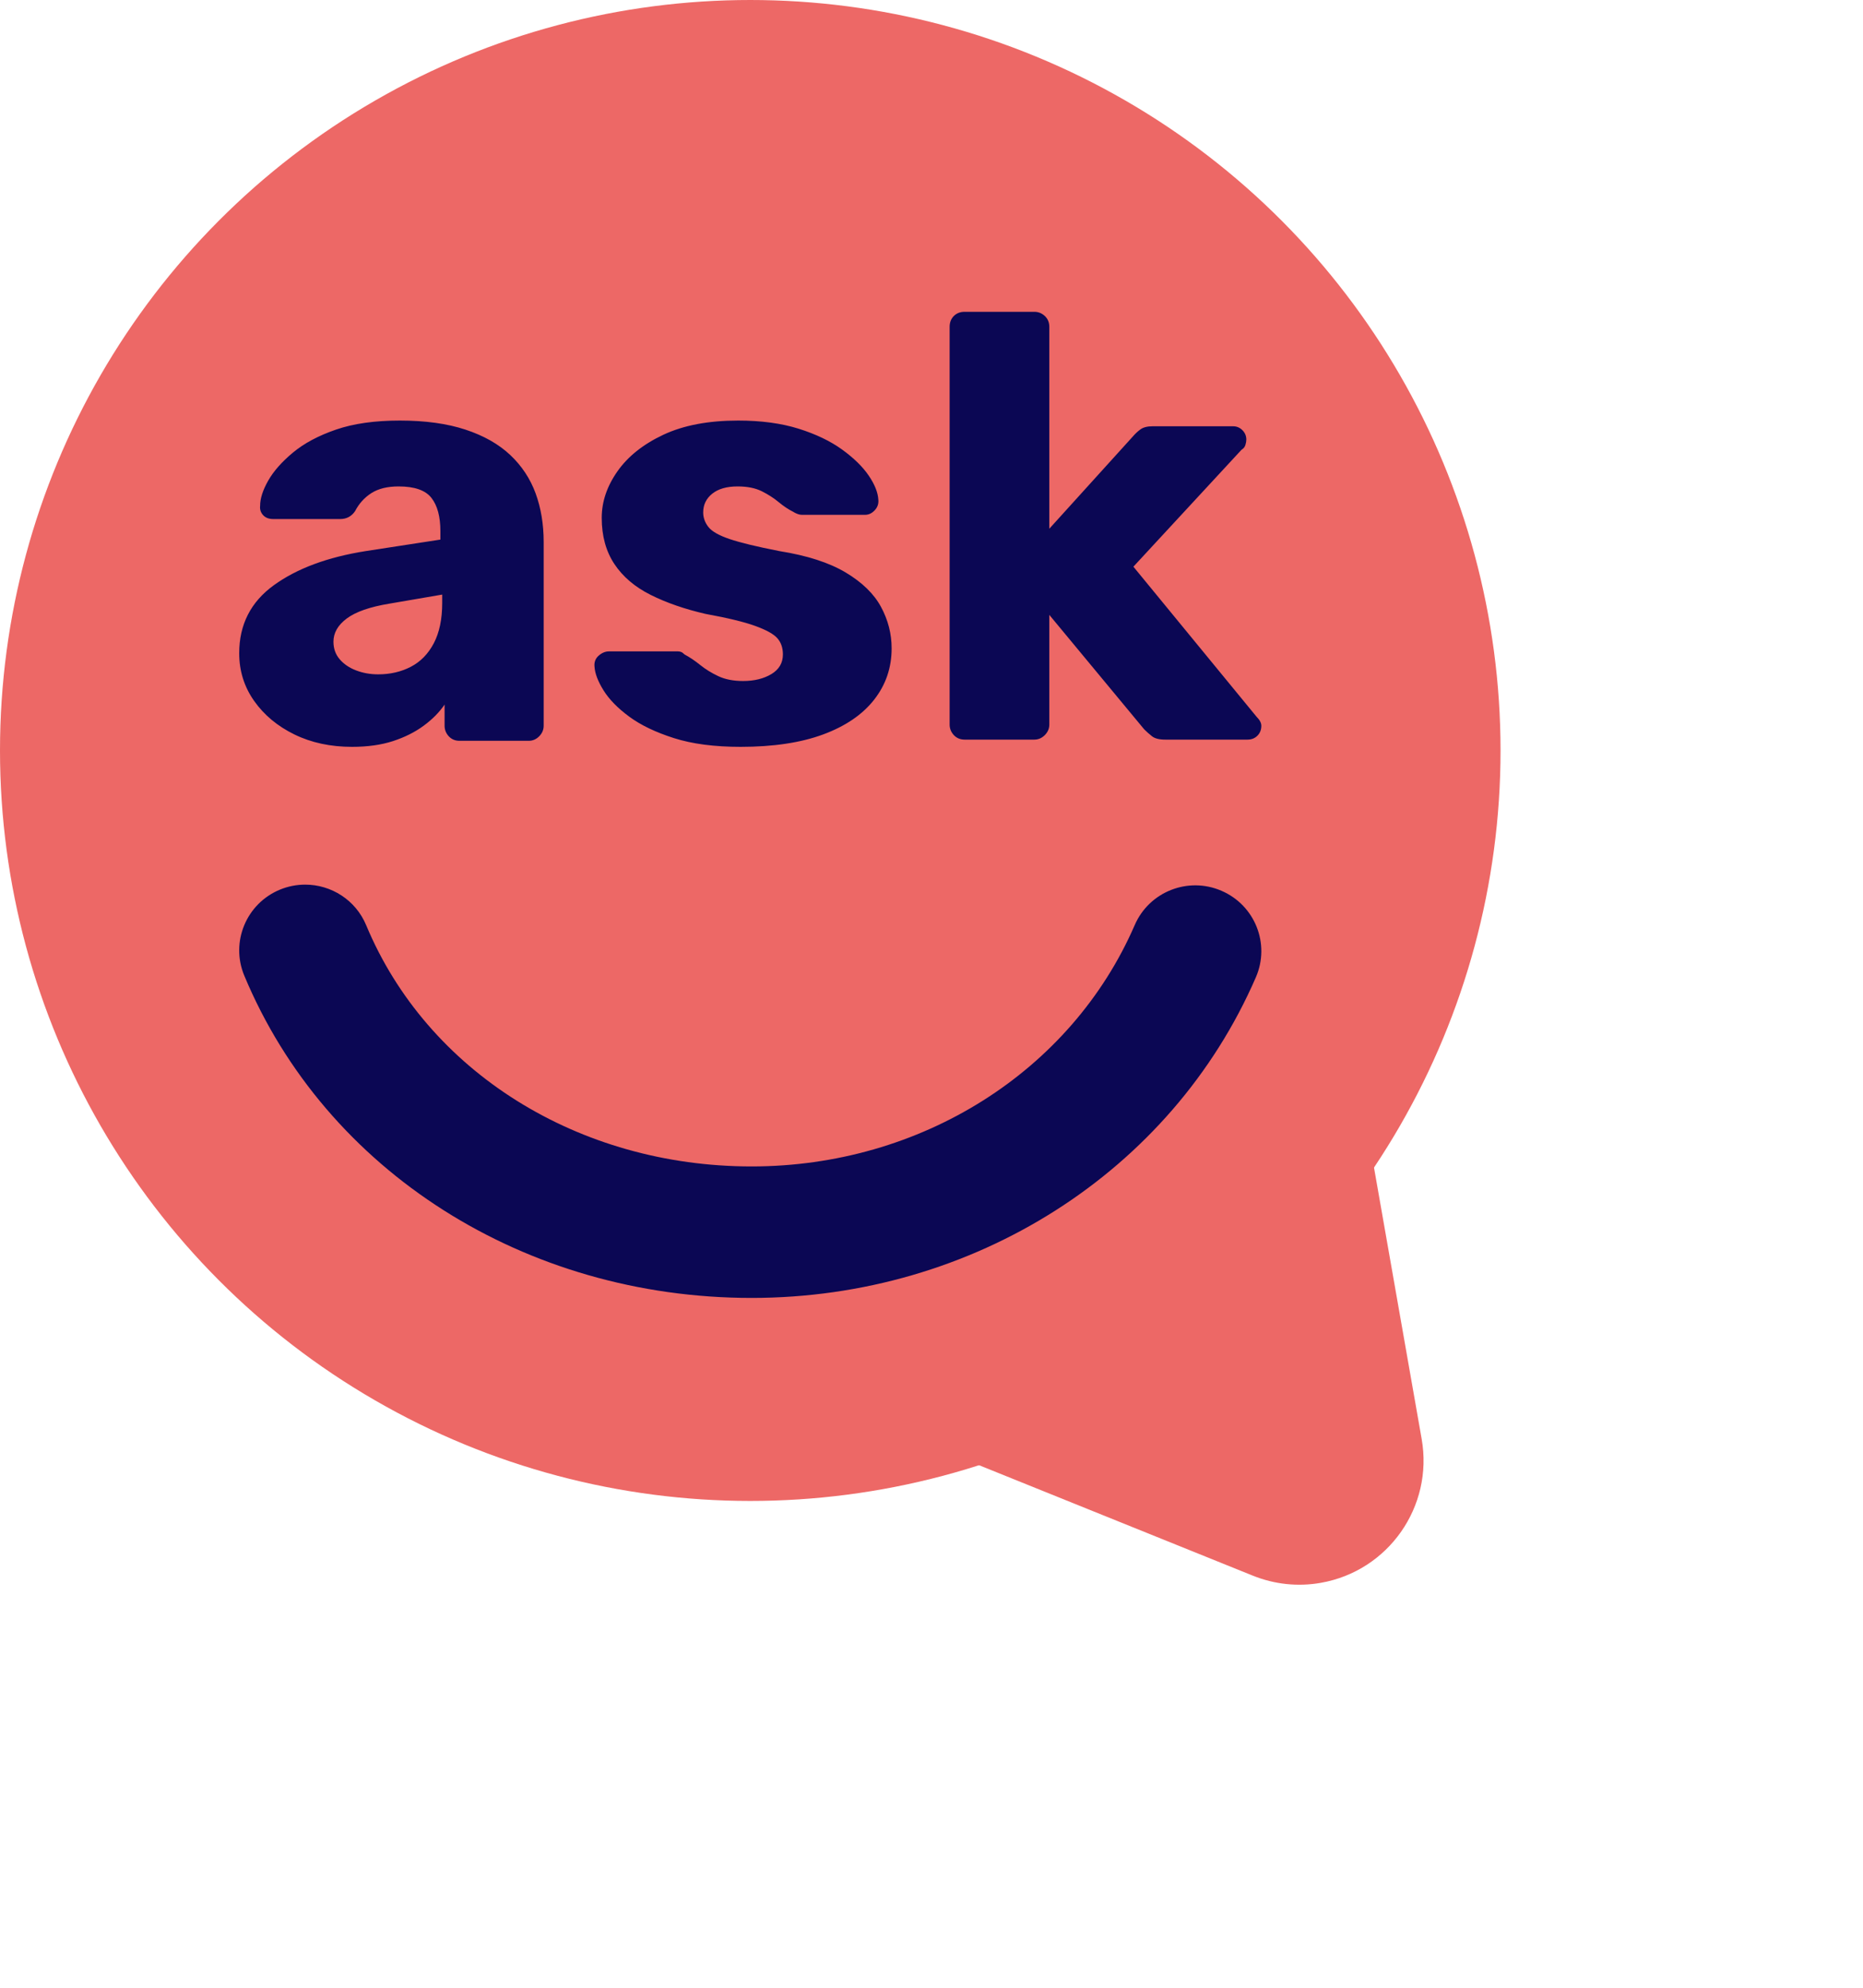
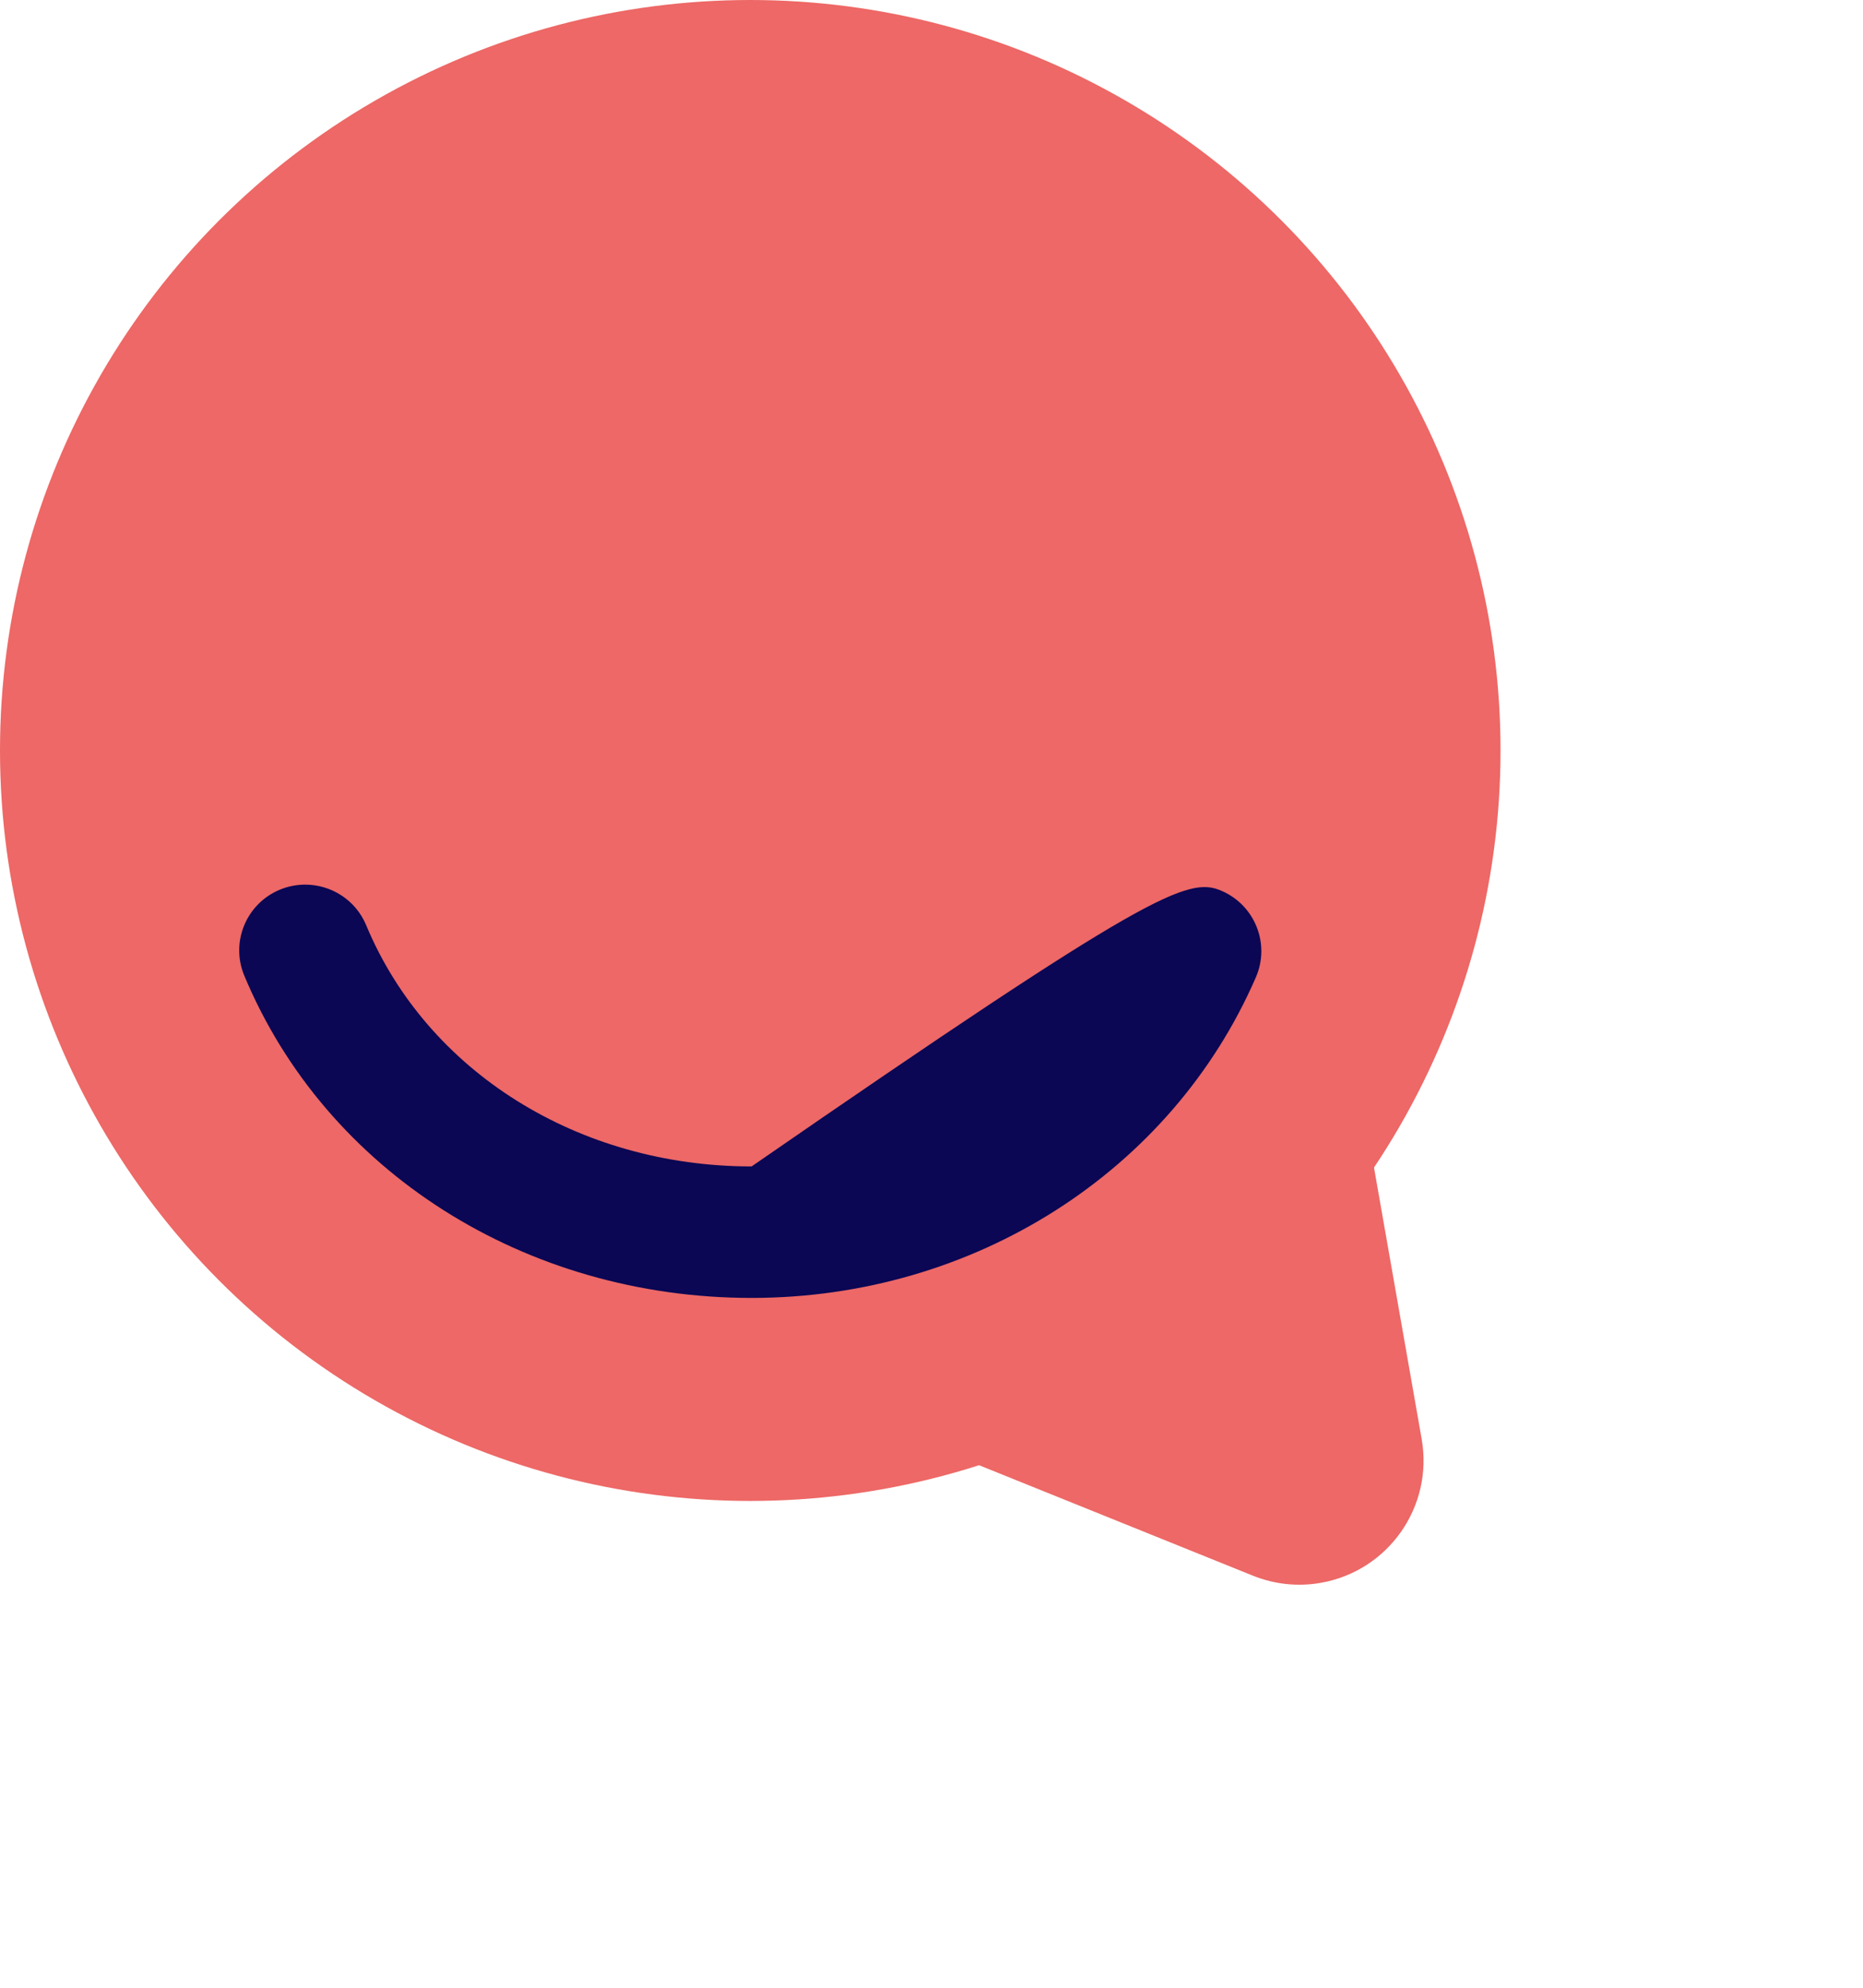
<svg xmlns="http://www.w3.org/2000/svg" width="75px" height="80px" viewBox="0 0 75 80" version="1.1">
  <title>Group</title>
  <g id="Page-1" stroke="none" stroke-width="1" fill="none" fill-rule="evenodd">
    <g id="Group">
      <circle id="Oval" fill="#ED6866" cx="30.204" cy="30.204" r="30.204" />
      <path d="M36.026,35.932 L57.786,48.012 C60.201,49.352 61.072,52.396 59.731,54.81 C59.278,55.627 58.604,56.301 57.786,56.755 L36.026,68.834 C33.612,70.175 30.568,69.304 29.228,66.89 C28.815,66.147 28.599,65.312 28.599,64.463 L28.599,40.304 C28.599,37.542 30.838,35.304 33.599,35.304 C34.448,35.304 35.284,35.52 36.026,35.932 Z" id="Rectangle" fill="#ED6866" transform="translate(47.13, 52.383) rotate(51) translate(-47.13, -52.383) " />
-       <path d="M50.559,39.331 C47.156,47.171 39.187,52.237 30.257,52.237 C21.136,52.237 13.12,47.146 9.834,39.265 C9.271,37.916 9.913,36.366 11.269,35.805 C11.602,35.668 11.947,35.603 12.287,35.603 C13.328,35.603 14.317,36.217 14.741,37.236 C17.2,43.134 23.29,46.945 30.257,46.945 C37.066,46.945 43.121,43.131 45.682,37.229 C46.265,35.887 47.828,35.269 49.173,35.851 C50.522,36.431 51.142,37.989 50.559,39.331 Z" id="Path" fill="#0B0754" fill-rule="nonzero" />
-       <path d="M14.173,30.058 C14.797,30.058 15.346,29.981 15.819,29.827 C16.291,29.673 16.704,29.467 17.057,29.207 C17.409,28.948 17.689,28.664 17.898,28.356 L17.898,28.356 L17.898,29.207 C17.898,29.369 17.954,29.511 18.066,29.633 C18.178,29.754 18.322,29.815 18.499,29.815 L18.499,29.815 L21.286,29.815 C21.447,29.815 21.587,29.754 21.707,29.633 C21.827,29.511 21.887,29.369 21.887,29.207 L21.887,29.207 L21.887,21.814 C21.887,21.101 21.779,20.448 21.563,19.857 C21.346,19.265 21.006,18.75 20.541,18.312 C20.077,17.875 19.476,17.534 18.739,17.291 C18.002,17.048 17.121,16.926 16.095,16.926 C15.086,16.926 14.229,17.048 13.524,17.291 C12.819,17.534 12.242,17.842 11.793,18.215 C11.345,18.588 11.012,18.965 10.796,19.346 C10.58,19.727 10.472,20.063 10.472,20.355 C10.455,20.501 10.496,20.627 10.592,20.732 C10.688,20.837 10.824,20.89 11,20.89 L11,20.89 L13.692,20.89 C13.948,20.89 14.149,20.785 14.293,20.574 C14.453,20.266 14.673,20.023 14.954,19.844 C15.234,19.666 15.599,19.577 16.047,19.577 C16.688,19.577 17.129,19.731 17.369,20.039 C17.609,20.347 17.729,20.793 17.729,21.376 L17.729,21.376 L17.729,21.717 L14.725,22.179 C13.187,22.422 11.954,22.88 11.024,23.553 C10.095,24.226 9.63,25.138 9.63,26.289 C9.63,27.002 9.831,27.643 10.231,28.21 C10.632,28.778 11.172,29.227 11.853,29.56 C12.534,29.892 13.307,30.058 14.173,30.058 Z M15.225,27.14 C14.908,27.14 14.612,27.087 14.337,26.982 C14.062,26.877 13.841,26.727 13.674,26.532 C13.508,26.338 13.424,26.102 13.424,25.827 C13.424,25.47 13.603,25.158 13.962,24.891 C14.32,24.623 14.892,24.424 15.675,24.295 L15.675,24.295 L17.802,23.93 L17.802,24.27 C17.802,24.919 17.689,25.458 17.464,25.888 C17.239,26.317 16.93,26.633 16.538,26.836 C16.146,27.039 15.709,27.14 15.225,27.14 Z M29.817,30.058 C31.129,30.058 32.236,29.892 33.135,29.56 C34.035,29.227 34.72,28.761 35.19,28.161 C35.66,27.562 35.895,26.873 35.895,26.094 C35.895,25.511 35.753,24.955 35.469,24.429 C35.186,23.902 34.712,23.44 34.047,23.042 C33.383,22.645 32.491,22.357 31.373,22.179 C30.465,22.001 29.796,21.839 29.367,21.693 C28.937,21.547 28.654,21.385 28.516,21.206 C28.378,21.028 28.309,20.833 28.309,20.623 C28.309,20.315 28.431,20.063 28.674,19.869 C28.917,19.674 29.257,19.577 29.695,19.577 C30.084,19.577 30.408,19.642 30.668,19.771 C30.927,19.901 31.154,20.047 31.348,20.209 C31.543,20.371 31.737,20.501 31.932,20.598 C31.98,20.631 32.037,20.659 32.102,20.683 C32.167,20.708 32.232,20.72 32.297,20.72 L32.297,20.72 L34.825,20.72 C34.971,20.72 35.101,20.659 35.214,20.537 C35.328,20.416 35.376,20.274 35.36,20.112 C35.344,19.82 35.214,19.496 34.971,19.139 C34.728,18.782 34.371,18.434 33.901,18.093 C33.431,17.753 32.848,17.473 32.151,17.254 C31.454,17.036 30.643,16.926 29.719,16.926 C28.52,16.926 27.515,17.117 26.704,17.498 C25.894,17.879 25.278,18.369 24.857,18.969 C24.435,19.569 24.224,20.193 24.224,20.841 C24.224,21.571 24.395,22.191 24.735,22.702 C25.075,23.213 25.562,23.626 26.194,23.942 C26.826,24.258 27.563,24.514 28.406,24.708 C29.298,24.87 29.966,25.032 30.412,25.195 C30.858,25.357 31.154,25.523 31.3,25.693 C31.446,25.863 31.518,26.078 31.518,26.338 C31.518,26.678 31.365,26.941 31.057,27.128 C30.749,27.314 30.368,27.408 29.914,27.408 C29.525,27.408 29.192,27.343 28.917,27.213 C28.641,27.083 28.398,26.933 28.188,26.763 C27.977,26.593 27.766,26.451 27.555,26.338 C27.507,26.289 27.462,26.256 27.422,26.24 C27.381,26.224 27.337,26.216 27.288,26.216 L27.288,26.216 L24.516,26.216 C24.37,26.216 24.233,26.273 24.103,26.386 C23.973,26.5 23.916,26.646 23.933,26.824 C23.949,27.1 24.07,27.42 24.297,27.785 C24.524,28.149 24.869,28.502 25.331,28.842 C25.793,29.183 26.392,29.471 27.13,29.706 C27.867,29.941 28.763,30.058 29.817,30.058 Z M41.639,29.767 C41.8,29.767 41.941,29.706 42.062,29.585 C42.183,29.463 42.243,29.322 42.243,29.16 L42.243,29.16 L42.243,24.747 L46.063,29.354 C46.16,29.451 46.265,29.544 46.378,29.633 C46.491,29.722 46.668,29.767 46.91,29.767 L46.91,29.767 L50.222,29.767 C50.383,29.767 50.516,29.714 50.621,29.609 C50.726,29.504 50.778,29.37 50.778,29.209 C50.778,29.096 50.714,28.974 50.585,28.845 L50.585,28.845 L45.628,22.807 L49.98,18.102 C50.061,18.054 50.113,17.989 50.137,17.908 C50.162,17.827 50.174,17.754 50.174,17.69 C50.174,17.544 50.121,17.419 50.017,17.314 C49.912,17.209 49.787,17.156 49.642,17.156 L49.642,17.156 L46.402,17.156 C46.192,17.156 46.031,17.197 45.918,17.277 C45.806,17.358 45.701,17.455 45.604,17.569 L45.604,17.569 L42.243,21.279 L42.243,13.155 C42.243,12.977 42.183,12.832 42.062,12.718 C41.941,12.605 41.8,12.549 41.639,12.549 L41.639,12.549 L38.834,12.549 C38.657,12.549 38.512,12.605 38.399,12.718 C38.286,12.832 38.23,12.977 38.23,13.155 L38.23,13.155 L38.23,29.16 C38.23,29.322 38.286,29.463 38.399,29.585 C38.512,29.706 38.657,29.767 38.834,29.767 L38.834,29.767 L41.639,29.767 Z" id="ask" fill="#0B0754" fill-rule="nonzero" />
+       <path d="M50.559,39.331 C47.156,47.171 39.187,52.237 30.257,52.237 C21.136,52.237 13.12,47.146 9.834,39.265 C9.271,37.916 9.913,36.366 11.269,35.805 C11.602,35.668 11.947,35.603 12.287,35.603 C13.328,35.603 14.317,36.217 14.741,37.236 C17.2,43.134 23.29,46.945 30.257,46.945 C46.265,35.887 47.828,35.269 49.173,35.851 C50.522,36.431 51.142,37.989 50.559,39.331 Z" id="Path" fill="#0B0754" fill-rule="nonzero" />
    </g>
  </g>
</svg>